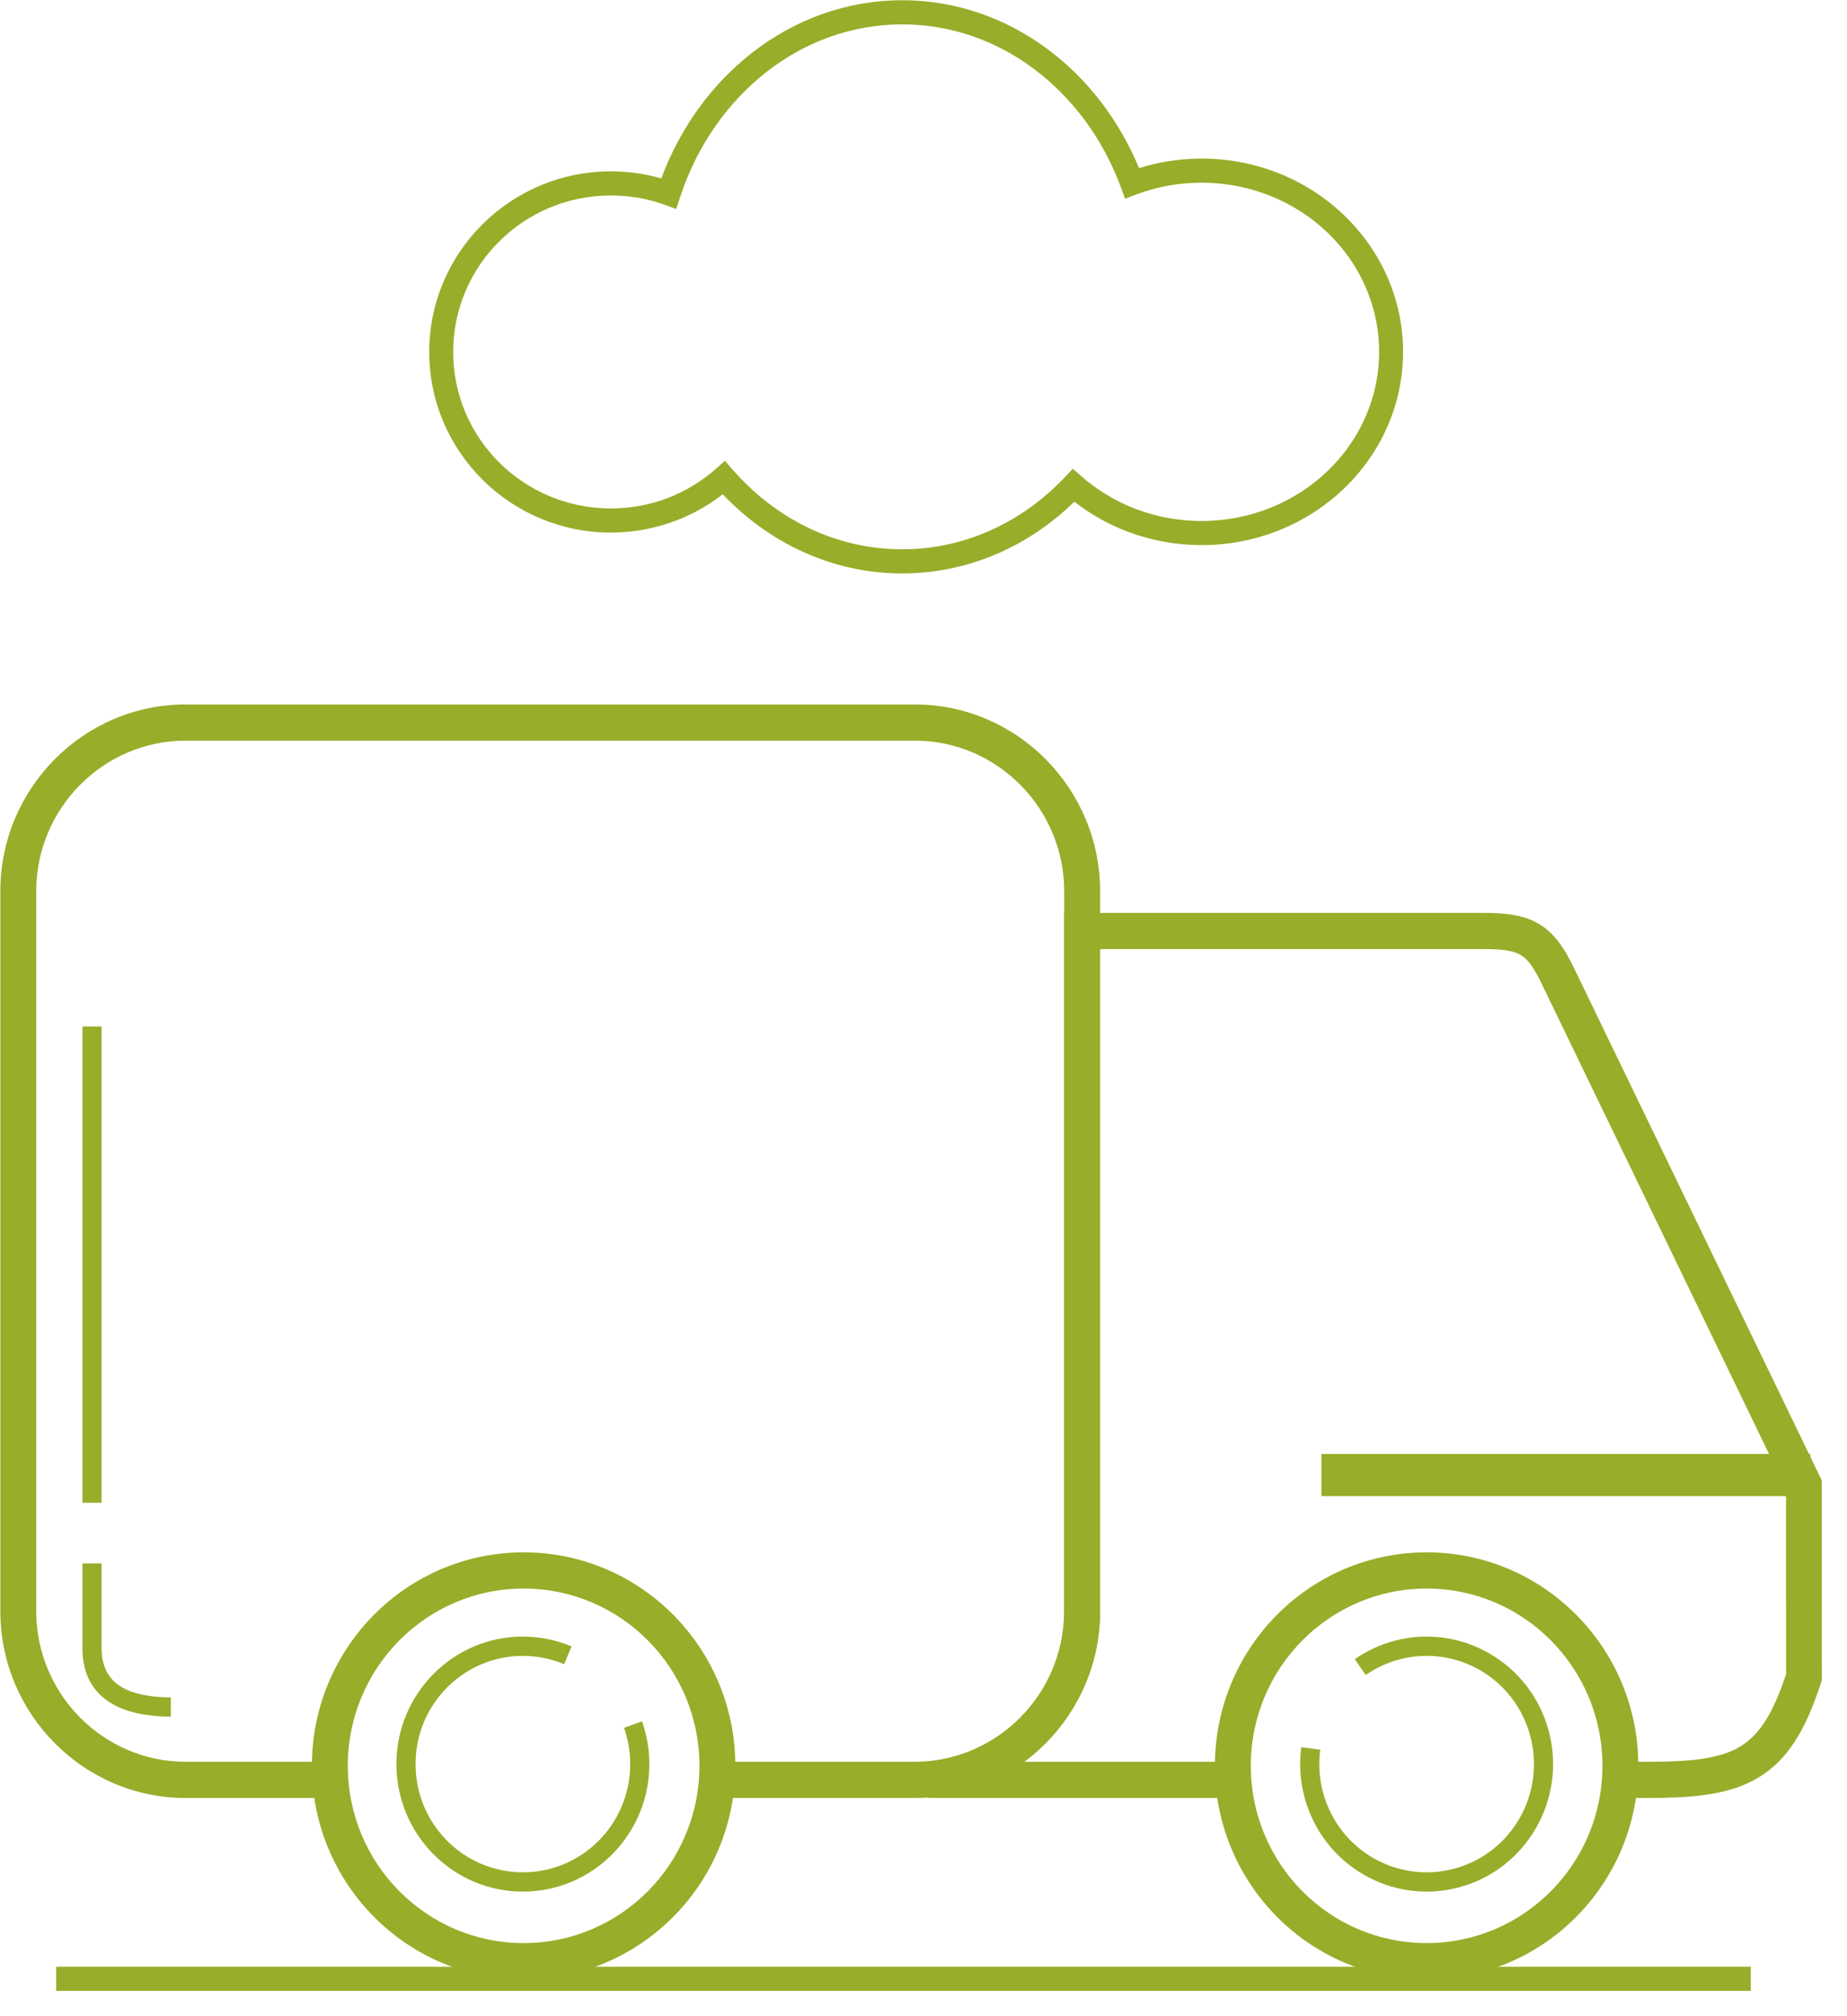
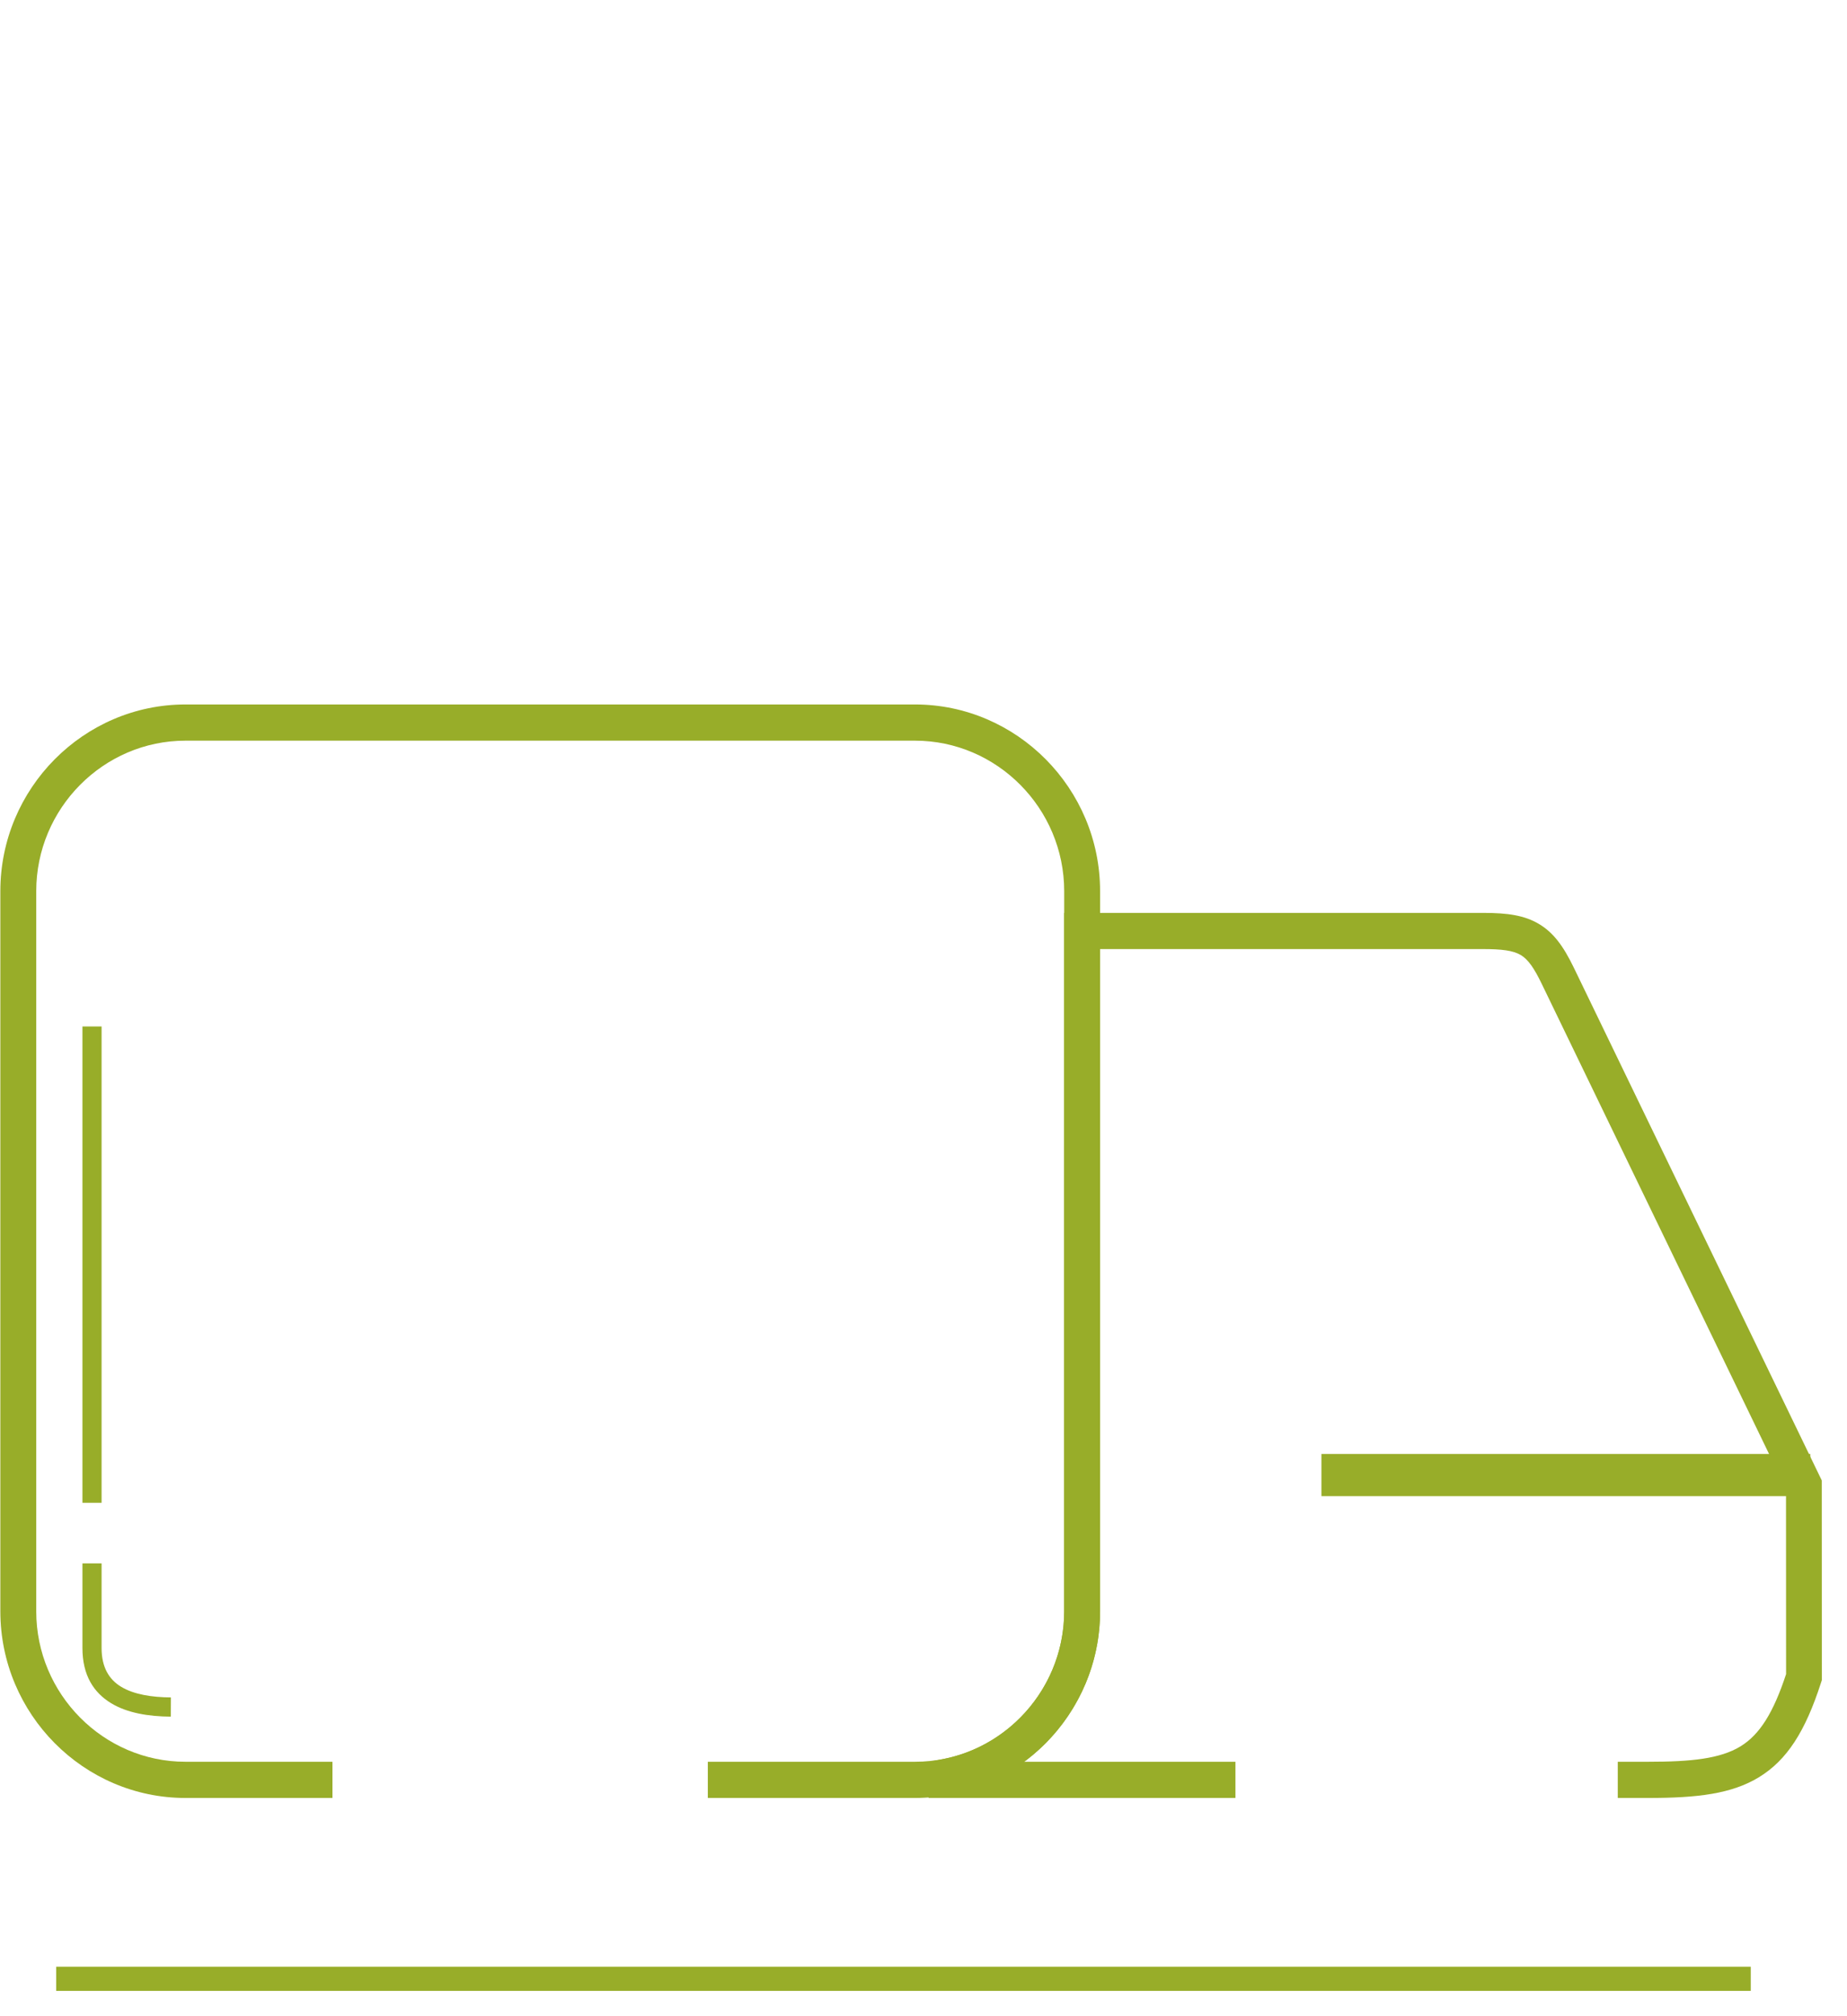
<svg xmlns="http://www.w3.org/2000/svg" width="506" height="552" viewBox="0 0 506 552" fill="none">
  <g clip-path="url(#clip0)">
    <path d="M250.661 202.78H50.81C39.573 202.78 29.351 207.417 21.94 214.884C14.53 222.35 9.929 232.65 9.929 243.973V441.148C9.929 452.472 14.53 462.77 21.94 470.238C29.351 477.705 39.573 482.341 50.81 482.341H91.078V492.251H50.81C36.86 492.251 24.176 486.501 14.987 477.244C5.799 467.985 0.094 455.206 0.094 441.148V243.973C0.094 229.917 5.799 217.137 14.987 207.878C24.176 198.619 36.86 192.87 50.81 192.87H250.661C264.612 192.87 277.294 198.619 286.482 207.878C295.671 217.137 301.377 229.917 301.377 243.973V441.148C301.377 455.206 295.671 467.985 286.482 477.244C277.294 486.501 264.612 492.251 250.661 492.251H193.911V482.341H250.661C261.899 482.341 272.119 477.705 279.53 470.238C286.94 462.77 291.542 452.472 291.542 441.148V243.973C291.542 232.65 286.94 222.35 279.53 214.884C272.119 207.417 261.899 202.78 250.661 202.78Z" fill="#98AD29" />
-     <path d="M143.447 425.006C159.463 425.006 173.965 431.549 184.46 442.125C194.957 452.7 201.45 467.315 201.45 483.45C201.45 499.587 194.957 514.199 184.46 524.774C173.965 535.35 159.463 541.893 143.447 541.893C127.434 541.893 112.929 535.35 102.435 524.774C91.939 514.199 85.445 499.587 85.445 483.45C85.445 467.315 91.939 452.7 102.435 442.125C112.929 431.549 127.434 425.006 143.447 425.006ZM177.508 449.131C168.794 440.349 156.75 434.915 143.447 434.915C130.146 434.915 118.101 440.349 109.388 449.131C100.673 457.911 95.28 470.048 95.28 483.45C95.28 496.853 100.673 508.988 109.388 517.768C118.101 526.55 130.146 531.983 143.447 531.983C156.75 531.983 168.794 526.55 177.508 517.768C186.222 508.988 191.615 496.853 191.615 483.45C191.615 470.048 186.222 457.911 177.508 449.131Z" fill="#98AD29" />
-     <path d="M390.832 425.006C406.848 425.006 421.35 431.549 431.845 442.125C442.341 452.7 448.835 467.315 448.835 483.45C448.835 499.587 442.341 514.199 431.845 524.774C421.35 535.35 406.848 541.893 390.832 541.893C374.819 541.893 360.315 535.35 349.82 524.774C339.324 514.199 332.83 499.587 332.83 483.45C332.83 467.315 339.324 452.7 349.82 442.125C360.315 431.549 374.819 425.006 390.832 425.006ZM424.892 449.131C416.178 440.349 404.135 434.915 390.832 434.915C377.531 434.915 365.487 440.349 356.773 449.131C348.057 457.911 342.665 470.048 342.665 483.45C342.665 496.853 348.057 508.988 356.773 517.768C365.487 526.55 377.531 531.983 390.832 531.983C404.135 531.983 416.178 526.55 424.892 517.768C433.607 508.988 438.999 496.853 438.999 483.45C438.999 470.048 433.607 457.911 424.892 449.131Z" fill="#98AD29" />
    <path d="M27.83 281.031V411.433H22.584V281.031H27.83Z" fill="#98AD29" />
    <path d="M27.83 428.025V451.201C27.83 456.514 29.911 459.817 33.128 461.775C36.666 463.932 41.607 464.684 46.815 464.724L46.793 469.987C40.723 469.941 34.861 469.001 30.424 466.297C25.664 463.398 22.584 458.665 22.584 451.201V428.025H27.83Z" fill="#98AD29" />
-     <path d="M154.558 455.628C152.778 454.881 150.917 454.31 149.013 453.927C147.121 453.546 145.188 453.352 143.246 453.352C135.127 453.352 127.775 456.67 122.456 462.029C117.132 467.382 113.844 474.791 113.844 482.978C113.844 491.166 117.132 498.573 122.445 503.926L122.456 503.937C127.768 509.291 135.12 512.603 143.246 512.603C151.372 512.603 158.724 509.291 164.037 503.937L164.047 503.926C169.361 498.573 172.648 491.166 172.648 482.978C172.648 481.272 172.504 479.582 172.222 477.931C171.937 476.268 171.509 474.627 170.947 473.034L175.885 471.279C176.548 473.154 177.05 475.085 177.386 477.043C177.722 479.01 177.893 480.995 177.893 482.978C177.893 492.605 174.014 501.331 167.745 507.652L167.735 507.663C161.461 513.98 152.801 517.889 143.246 517.889C133.692 517.889 125.031 513.98 118.758 507.663L118.747 507.652C112.478 501.331 108.599 492.605 108.599 482.978C108.599 473.349 112.479 464.621 118.753 458.298C125.016 451.977 133.678 448.067 143.246 448.067C145.529 448.067 147.808 448.297 150.039 448.744C152.259 449.192 154.448 449.865 156.567 450.755L154.558 455.628Z" fill="#98AD29" />
-     <path d="M361.685 479.041C361.429 480.974 361.363 482.936 361.489 484.888C361.611 486.817 361.928 488.75 362.432 490.648C364.535 498.556 369.614 504.856 376.124 508.641C382.638 512.431 390.597 513.715 398.447 511.596C406.295 509.477 412.547 504.36 416.304 497.8C420.064 491.236 421.339 483.217 419.237 475.307C417.134 467.399 412.055 461.101 405.545 457.315C399.03 453.525 391.072 452.241 383.222 454.359C381.593 454.798 380.012 455.375 378.498 456.079C376.969 456.792 375.508 457.631 374.137 458.583L371.165 454.247C372.804 453.108 374.528 452.117 376.306 451.288C378.101 450.453 379.964 449.773 381.869 449.259C391.1 446.767 400.467 448.285 408.147 452.751C415.831 457.222 421.824 464.64 424.299 473.944C426.772 483.246 425.265 492.684 420.833 500.422C416.397 508.165 409.033 514.203 399.8 516.697C390.57 519.188 381.201 517.671 373.522 513.204C365.837 508.735 359.844 501.315 357.37 492.012C356.781 489.796 356.41 487.518 356.264 485.219C356.119 482.947 356.198 480.645 356.499 478.36L361.685 479.041Z" fill="#98AD29" />
    <path d="M296.458 249.932H406.34C413.06 249.932 417.645 250.614 421.581 252.951C425.594 255.332 428.304 259.026 431.192 264.998L499.086 405.313L499.109 459.983L498.879 460.696C494.577 474.043 489.554 481.887 481.888 486.566C474.368 491.153 464.953 492.251 451.582 492.251H443.202V482.341H451.582C463.257 482.341 471.242 481.527 476.815 478.128C482.121 474.888 485.848 468.86 489.312 458.343L489.291 407.669L422.357 269.335C420.323 265.13 418.667 262.681 416.625 261.469C414.504 260.211 411.332 259.842 406.34 259.842H301.376V441.148C301.376 453.442 297.005 464.762 289.754 473.607C287.068 476.884 283.984 479.82 280.575 482.341H338.462V492.251H254.393V482.379L258.388 481.602C267.874 479.757 276.229 474.562 282.185 467.296C288.022 460.175 291.541 451.057 291.541 441.148L291.539 249.932H296.458Z" fill="#98AD29" />
    <path d="M495.943 398.07H362.014V409.606H495.943V398.07Z" fill="#98AD29" />
    <path d="M15.398 538.454H479.633V545.061H15.398V538.454Z" fill="#98AD29" />
-     <path d="M167.366 46.911C170.285 46.911 173.162 47.166 175.973 47.653C177.745 47.961 179.478 48.359 181.169 48.843C186.358 34.88 195.105 22.923 206.166 14.347C217.772 5.349 231.912 0.065 247.166 0.065C261.91 0.065 275.61 4.995 286.982 13.444C297.836 21.507 306.566 32.786 312.049 46.032C314.273 45.335 316.563 44.769 318.907 44.346C322.286 43.735 325.728 43.414 329.192 43.414C344.388 43.414 358.164 49.318 368.147 58.861C378.172 68.444 384.373 81.691 384.373 96.329C384.373 110.966 378.172 124.214 368.147 133.796C358.164 143.339 344.388 149.242 329.192 149.242C322.172 149.242 315.446 147.979 309.259 145.679C303.811 143.654 298.784 140.826 294.34 137.352C288.301 143.225 281.354 147.99 273.764 151.351C265.538 154.993 256.558 156.999 247.166 156.999C237.28 156.999 227.857 154.777 219.284 150.762C211.351 147.044 204.152 141.782 197.998 135.323C194.108 138.347 189.755 140.81 185.068 142.584C179.539 144.67 173.573 145.813 167.366 145.813C153.64 145.813 141.205 140.282 132.198 131.341C123.176 122.386 117.594 110.017 117.594 96.362C117.594 82.707 123.176 70.337 132.198 61.382C141.205 52.442 153.64 46.911 167.366 46.911ZM174.872 54.157C172.451 53.737 169.943 53.517 167.366 53.517C155.414 53.517 144.6 58.318 136.782 66.079C128.98 73.822 124.151 84.532 124.151 96.362C124.151 108.192 128.98 118.901 136.782 126.646C144.6 134.406 155.414 139.206 167.366 139.206C172.811 139.206 178 138.219 182.764 136.419C187.731 134.535 192.262 131.773 196.154 128.326L198.595 126.163L200.752 128.623C206.748 135.471 213.971 141.001 222.025 144.774C229.747 148.39 238.244 150.392 247.166 150.392C255.639 150.392 263.725 148.589 271.125 145.312C278.846 141.893 285.837 136.874 291.753 130.629L293.916 128.343L296.275 130.41C300.687 134.278 305.844 137.377 311.512 139.485C316.982 141.518 322.947 142.636 329.192 142.636C342.66 142.636 354.839 137.432 363.638 129.021C372.398 120.648 377.817 109.089 377.817 96.329C377.817 83.569 372.398 72.01 363.638 63.637C354.839 55.226 342.66 50.022 329.192 50.022C326.021 50.022 322.968 50.298 320.058 50.824C317.033 51.369 314.1 52.187 311.295 53.245L308.233 54.399L307.094 51.31C302.18 37.991 293.76 26.67 283.113 18.761C272.838 11.128 260.469 6.671 247.166 6.671C233.398 6.671 220.634 11.44 210.16 19.561C199.323 27.962 190.907 39.958 186.313 53.995L185.26 57.21L182.1 56.073C179.761 55.233 177.345 54.585 174.872 54.157Z" fill="#98AD29" />
  </g>
  <defs>
    <clipPath id="clip0">
      <rect width="506" height="552" fill="white" />
    </clipPath>
  </defs>
</svg>